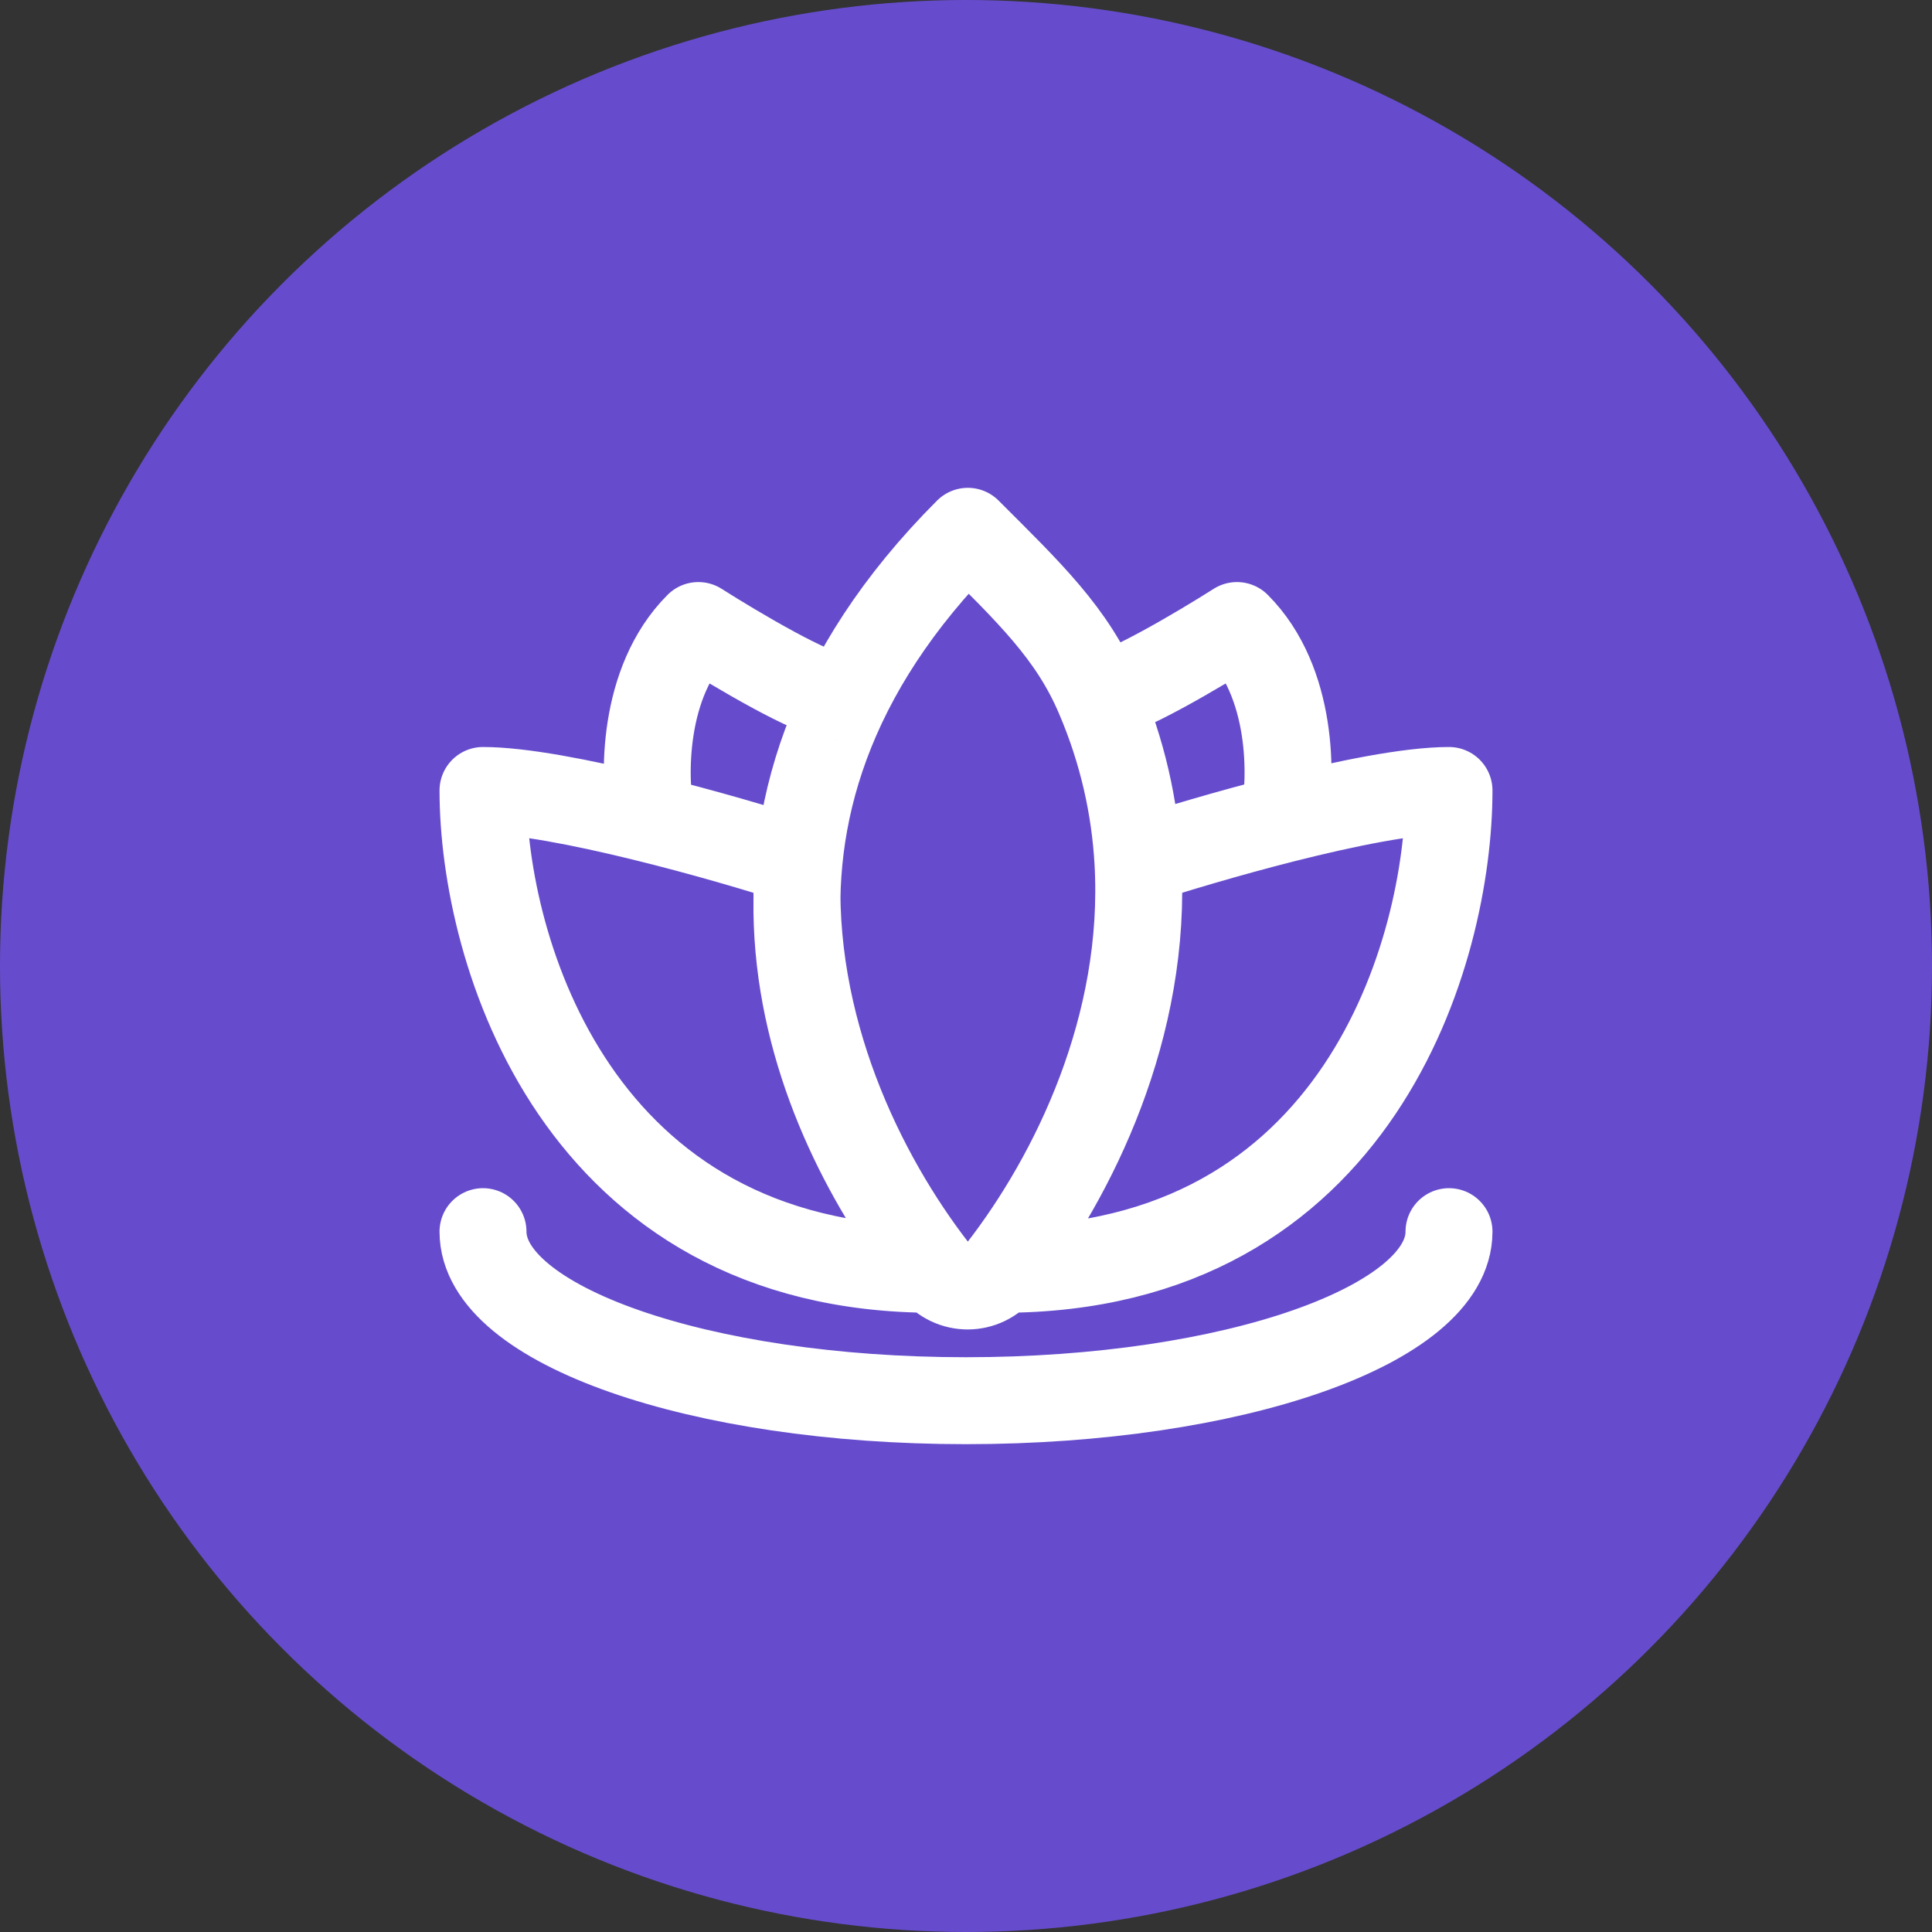
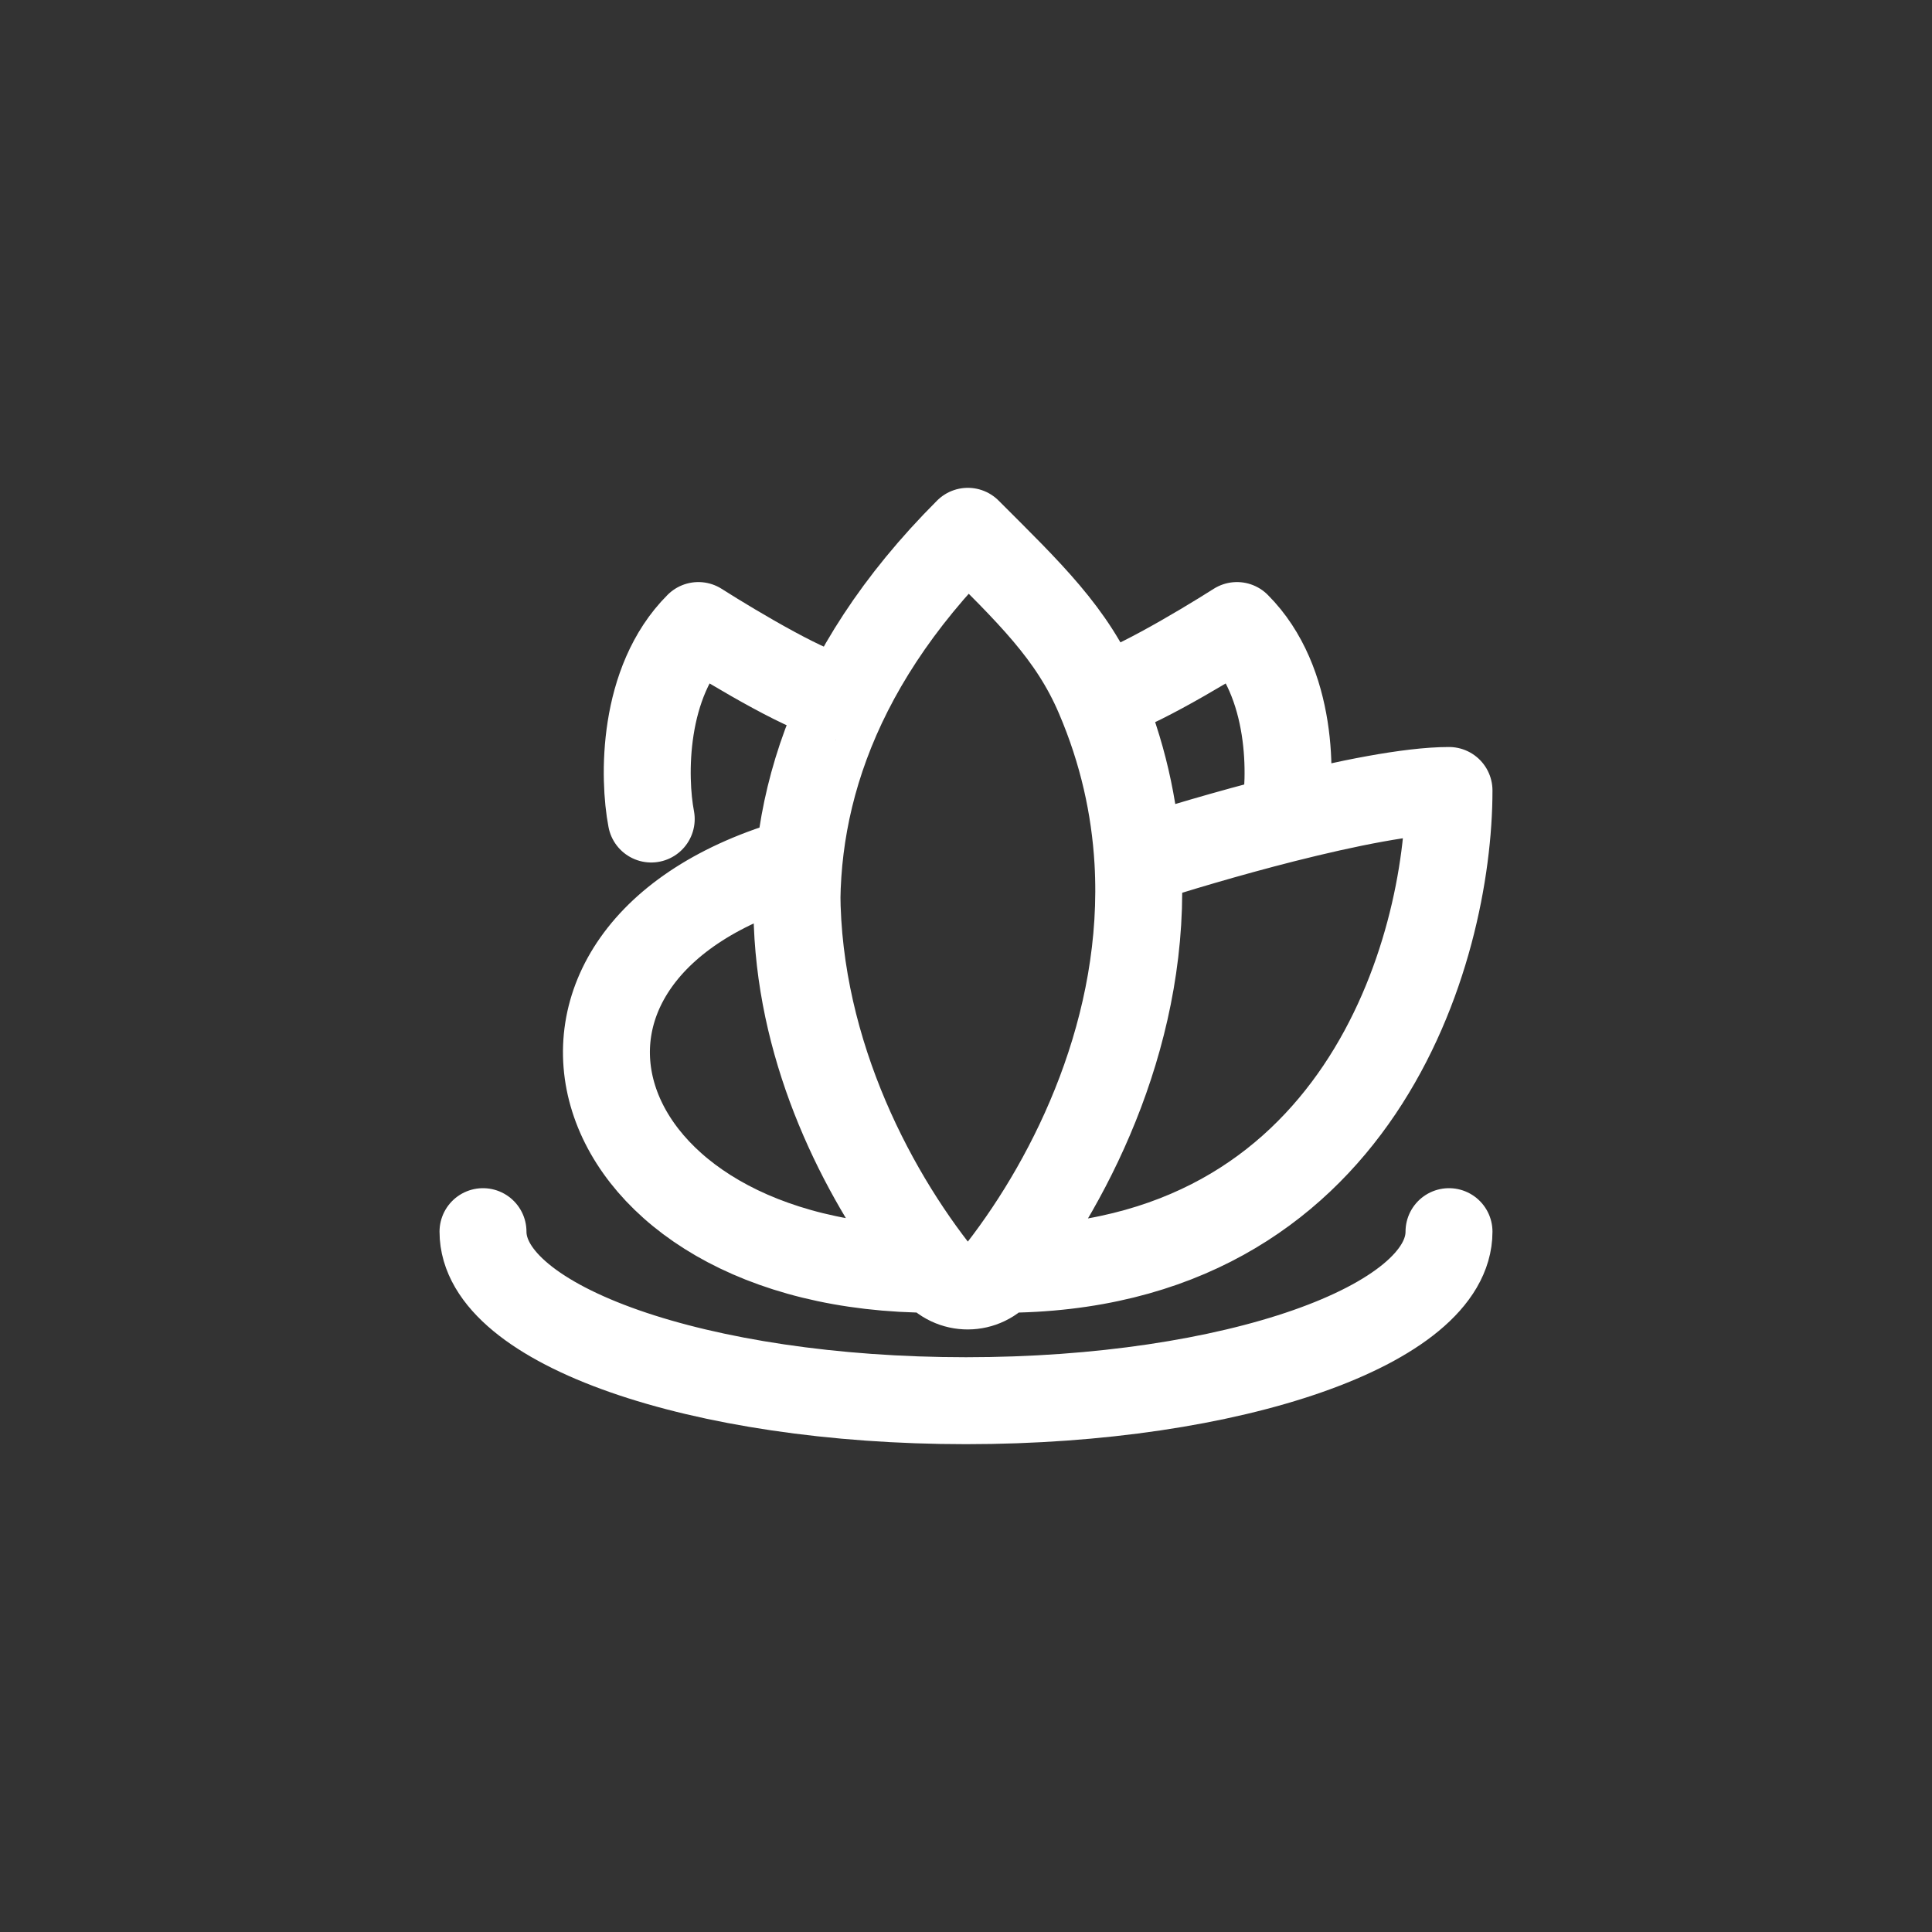
<svg xmlns="http://www.w3.org/2000/svg" width="40" height="40" viewBox="0 0 40 40" fill="none">
  <rect x="0" y="0" width="40" height="40" fill="#333333" stroke="none" />
-   <circle cx="20" cy="20" r="20" fill="#664CCD" />
-   <path d="M23.559 17.829C23.759 21.251 22.228 24.349 20.732 26.28M23.559 17.829C24.273 17.597 25.416 17.253 26.585 16.957M23.559 17.829C23.493 16.715 23.245 15.568 22.751 14.415M20.732 26.28V26.28C20.376 26.738 19.7 26.74 19.34 26.285C16.805 23.081 14.174 16.864 20.038 11C21.317 12.279 22.192 13.106 22.751 14.415M20.732 26.28C28.146 26.28 30 19.671 30 16.366C29.183 16.366 27.868 16.633 26.585 16.957M26.585 16.957C26.748 16.11 26.78 14.122 25.61 12.951C24.842 13.439 23.196 14.415 22.751 14.415M13.483 16.957C13.32 16.11 13.288 14.122 14.459 12.951C15.226 13.439 16.872 14.415 17.317 14.415M30 25.5C30 27.433 25.523 29 20 29C14.477 29 10 27.433 10 25.5M16.517 17.829C15.02 17.341 11.561 16.366 10 16.366C10 19.671 11.929 26.28 19.344 26.28C17.848 24.349 16.316 21.251 16.517 17.829Z" stroke="white" stroke-width="1.8" stroke-linecap="round" stroke-linejoin="round" />
+   <path d="M23.559 17.829C23.759 21.251 22.228 24.349 20.732 26.28M23.559 17.829C24.273 17.597 25.416 17.253 26.585 16.957M23.559 17.829C23.493 16.715 23.245 15.568 22.751 14.415M20.732 26.28V26.28C20.376 26.738 19.7 26.74 19.34 26.285C16.805 23.081 14.174 16.864 20.038 11C21.317 12.279 22.192 13.106 22.751 14.415M20.732 26.28C28.146 26.28 30 19.671 30 16.366C29.183 16.366 27.868 16.633 26.585 16.957M26.585 16.957C26.748 16.11 26.78 14.122 25.61 12.951C24.842 13.439 23.196 14.415 22.751 14.415M13.483 16.957C13.32 16.11 13.288 14.122 14.459 12.951C15.226 13.439 16.872 14.415 17.317 14.415M30 25.5C30 27.433 25.523 29 20 29C14.477 29 10 27.433 10 25.5M16.517 17.829C10 19.671 11.929 26.28 19.344 26.28C17.848 24.349 16.316 21.251 16.517 17.829Z" stroke="white" stroke-width="1.8" stroke-linecap="round" stroke-linejoin="round" />
</svg>